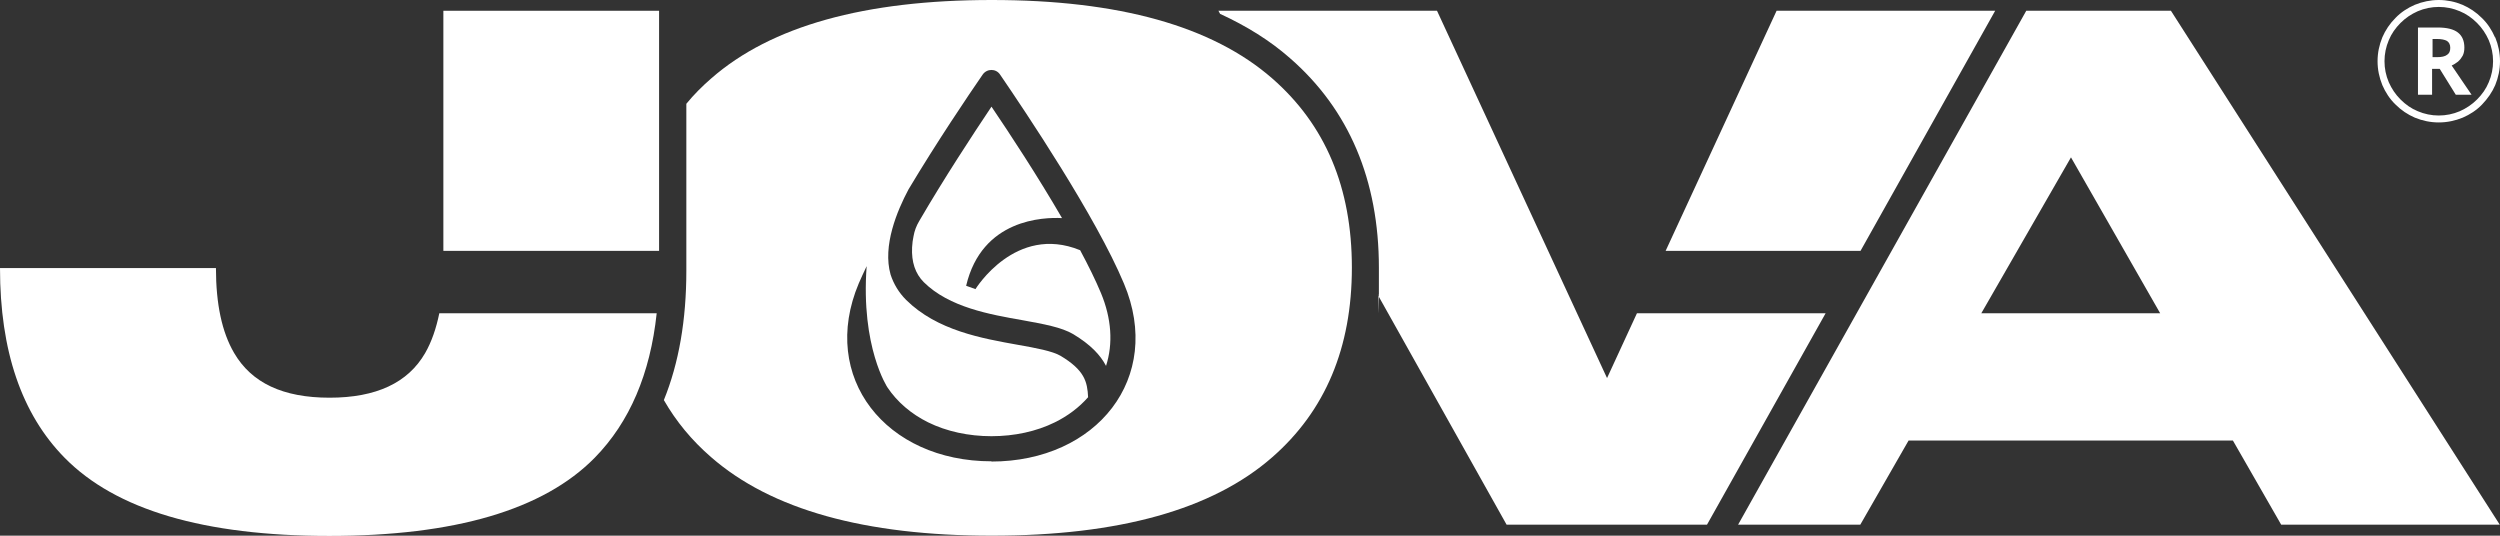
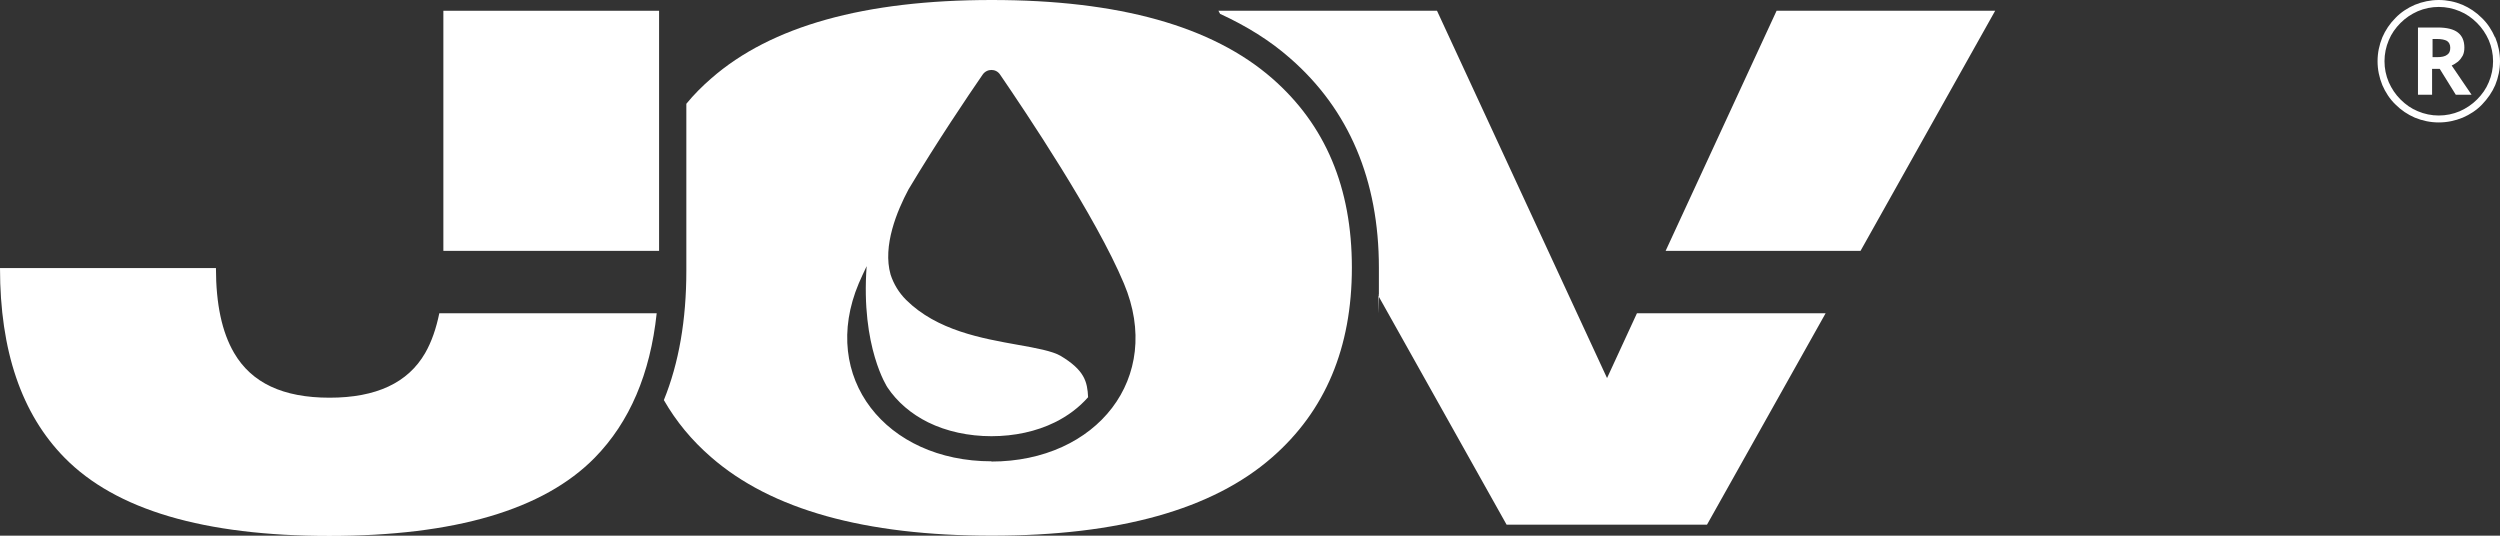
<svg xmlns="http://www.w3.org/2000/svg" id="Calque_1" viewBox="0 0 1045.4 224">
  <rect x="0" y="0" width="1045.4" height="224" fill="#333333" stroke="none" />
  <defs>
    <style>      .st0 {        fill: #fff;      }    </style>
  </defs>
  <g>
    <g>
      <path class="st0" d="M1043.3,15.6c-1.3-3-3.1-5.8-5.5-8.1-2.4-2.4-5.1-4.2-8.1-5.5C1026.6.7,1023.2,0,1019.8,0s-6.8.7-10,2c-3,1.3-5.8,3.1-8.1,5.5-2.4,2.4-4.2,5.1-5.5,8.1-1.3,3.2-2,6.5-2,10s.7,6.8,2,10c1.3,3,3.1,5.8,5.5,8.1,2.4,2.4,5.1,4.2,8.1,5.5,3.2,1.3,6.5,2,10,2s6.8-.7,10-2c3-1.3,5.8-3.1,8.1-5.5s4.2-5.1,5.5-8.1c1.3-3.2,2-6.5,2-10s-.7-6.8-2-10h0ZM1040.7,34.4c-1.1,2.7-2.8,5.1-4.9,7.2-2.1,2.1-4.5,3.7-7.2,4.9-2.8,1.2-5.8,1.8-8.8,1.8s-6-.6-8.8-1.8c-2.7-1.1-5.1-2.8-7.2-4.9-2.1-2.1-3.7-4.5-4.9-7.2-1.2-2.8-1.8-5.8-1.8-8.8s.6-6,1.8-8.8c1.1-2.7,2.8-5.1,4.9-7.2,2.1-2.1,4.5-3.7,7.2-4.9,2.8-1.2,5.8-1.8,8.8-1.8s6,.6,8.8,1.8c2.7,1.1,5.1,2.8,7.2,4.9,2.1,2.1,3.7,4.5,4.9,7.2,1.2,2.8,1.8,5.8,1.8,8.8s-.6,6-1.8,8.8Z" />
      <path class="st0" d="M1027.9,25.7c.8-.7,1.4-1.5,1.9-2.4.5-1,.7-2.1.7-3.4,0-2.8-.9-4.9-2.7-6.3-1.8-1.4-4.6-2.1-8.5-2.1h-8.2v28.1h5.9v-10.8h3.2l6.7,10.8h6.6l-8.3-12.2c.9-.4,1.8-1,2.6-1.6h.1ZM1023.3,22.9c-.9.7-2.3,1-4.2,1h-1.9v-7.6h1.8c1.9,0,3.3.3,4.2.8.9.6,1.4,1.5,1.4,2.9s-.4,2.3-1.3,2.9Z" />
    </g>
    <g>
-       <path class="st0" d="M907.8,4.5h-60.5l-120.5,214.9h51.1l20.2-35.2h135.6l20.2,35.2h91.4L907.8,4.5ZM828.5,131l37.5-65.2,37.3,65.2h-74.8Z" />
      <g>
        <polygon class="st0" points="778 104.9 834.3 4.5 742.9 4.5 696.5 104.9 778 104.9" />
        <path class="st0" d="M684.5,131l-12.5,27.1L600.9,4.5h-91.4l.7,1.3c11.1,5.1,20.9,11.2,29.2,18.5,24.7,21.5,37.2,51,37.2,87.7s0,7.7-.4,11.4l53.8,96h83.8l49.6-88.4h-78.9,0Z" />
      </g>
      <g>
        <rect class="st0" x="185.4" y="4.5" width="90.2" height="100.4" />
        <path class="st0" d="M183.7,131c-1.3,6.3-3.2,11.9-5.9,16.6-7.2,12.5-20.5,18.7-40,18.7s-32.6-6.2-39.9-18.7c-5.1-8.7-7.6-20.5-7.6-35.5H0c0,34.6,9,61,27,79.3,21.4,21.8,58.3,32.7,110.7,32.7s89.6-10.9,111-32.7c14.6-14.9,23.2-35.1,25.9-60.4h-91,0Z" />
      </g>
    </g>
  </g>
  <g>
    <path class="st0" d="M532,32.8C506.9,10.9,467.8,0,414.7,0s-92.3,10.9-117.3,32.8c-3.8,3.3-7.3,6.8-10.4,10.6v69.9c0,20.4-3.1,38.5-9.4,54,5.1,8.9,11.7,16.9,19.8,23.9,25.1,21.9,64.2,32.8,117.3,32.8s92.3-10.9,117.3-32.8c22.2-19.4,33.3-45.8,33.3-79.3s-11.1-59.7-33.3-79.1ZM414.6,192.9c-44.1,0-72.1-35-55.5-74.4,1-2.3,2.1-4.7,3.3-7.2-2.5,33.9,8.7,50.7,8.7,50.7,4,6,9.9,11.1,17,14.6,7.7,3.8,16.9,5.8,26.5,5.8s18.8-2,26.5-5.8c5.5-2.7,10.2-6.3,13.9-10.5-.3-6.5-1.5-11.3-11.5-17.3-3.4-2-10.4-3.3-17.8-4.6-15.1-2.7-33.9-6-46.8-18.8-3-3-5.2-6.6-6.5-10.6-3.4-12,2.7-26.6,7.5-35.6,11.9-19.9,24.8-39,31-48,1.8-2.6,5.6-2.6,7.3,0,10.4,15.2,40.1,59.4,51.8,87.4,16.6,39.4-11.4,74.4-55.5,74.4h.1Z" />
-     <path class="st0" d="M451.6,104.6c-27-11-43.7,16.3-43.7,16.3l-3.9-1.4c6.6-28,32.4-28.7,40.1-28.3-10.1-17.4-21.7-35.1-29.5-46.6-7.9,11.8-19.9,30.1-30.2,47.8-1.2,2-2,4.1-2.4,6.4-.3,1.3-.5,2.9-.6,4.6-.3,6.1,1.3,11,4.9,14.6,10.6,10.5,27.6,13.5,41.3,15.9,8.7,1.6,16.3,2.9,21.3,5.9,7.1,4.3,11.2,8.6,13.6,13.2,3-9.3,2.3-19.8-2.1-30.4-2.3-5.5-5.3-11.6-8.8-18.1h0Z" />
  </g>
</svg>